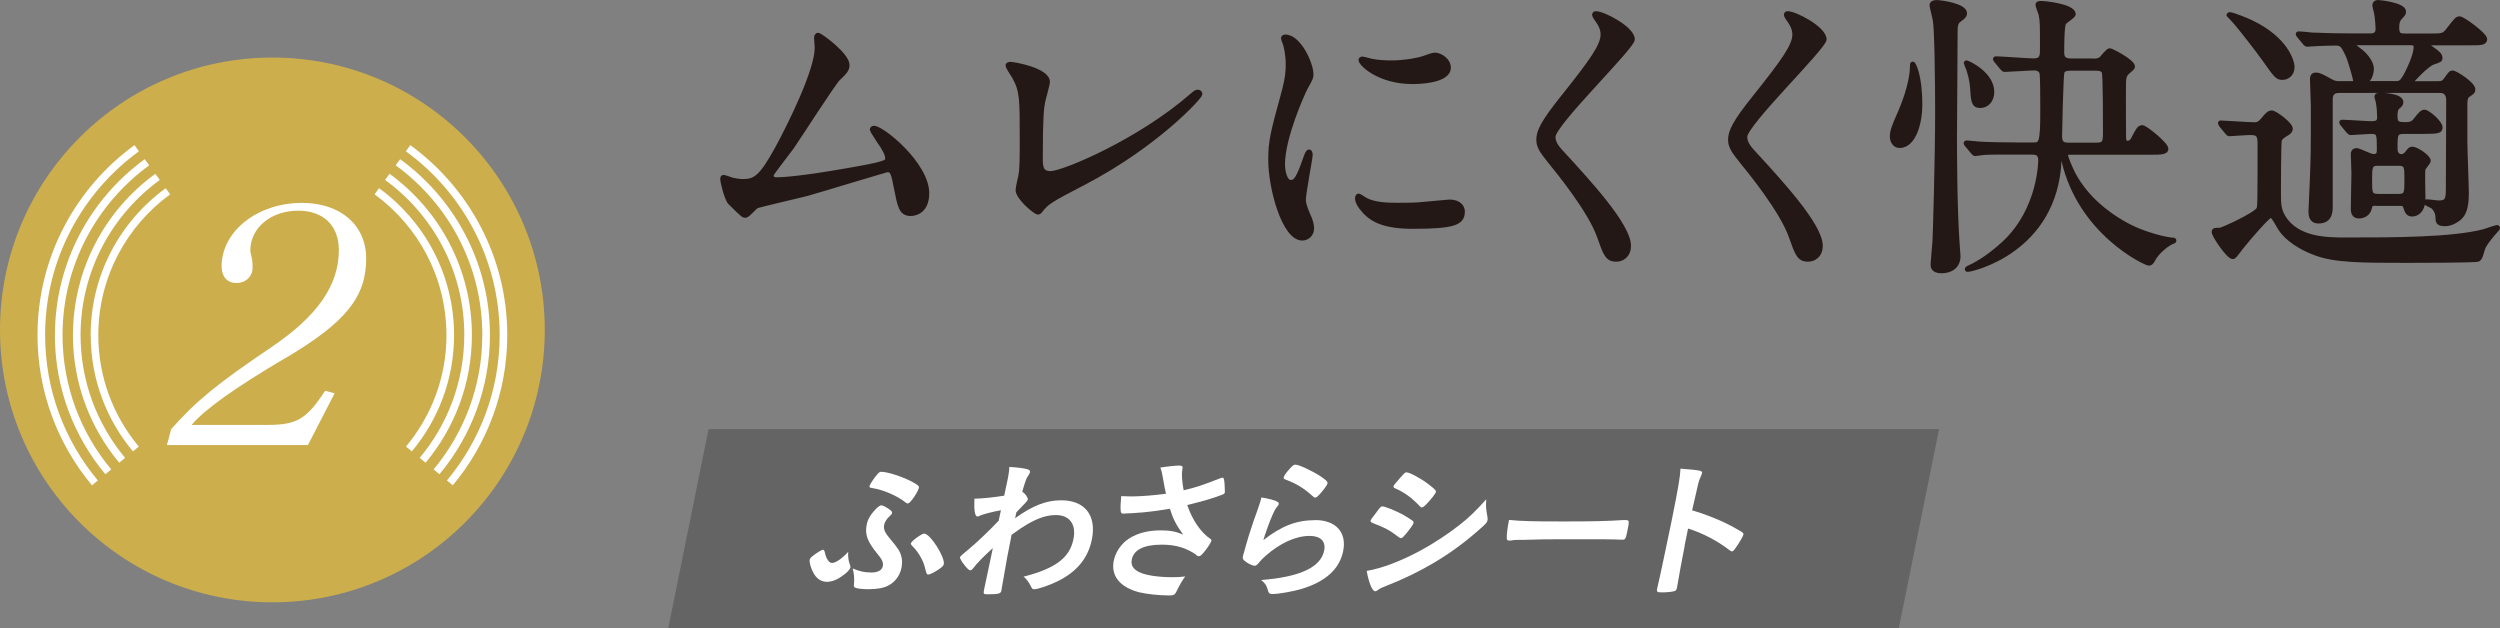
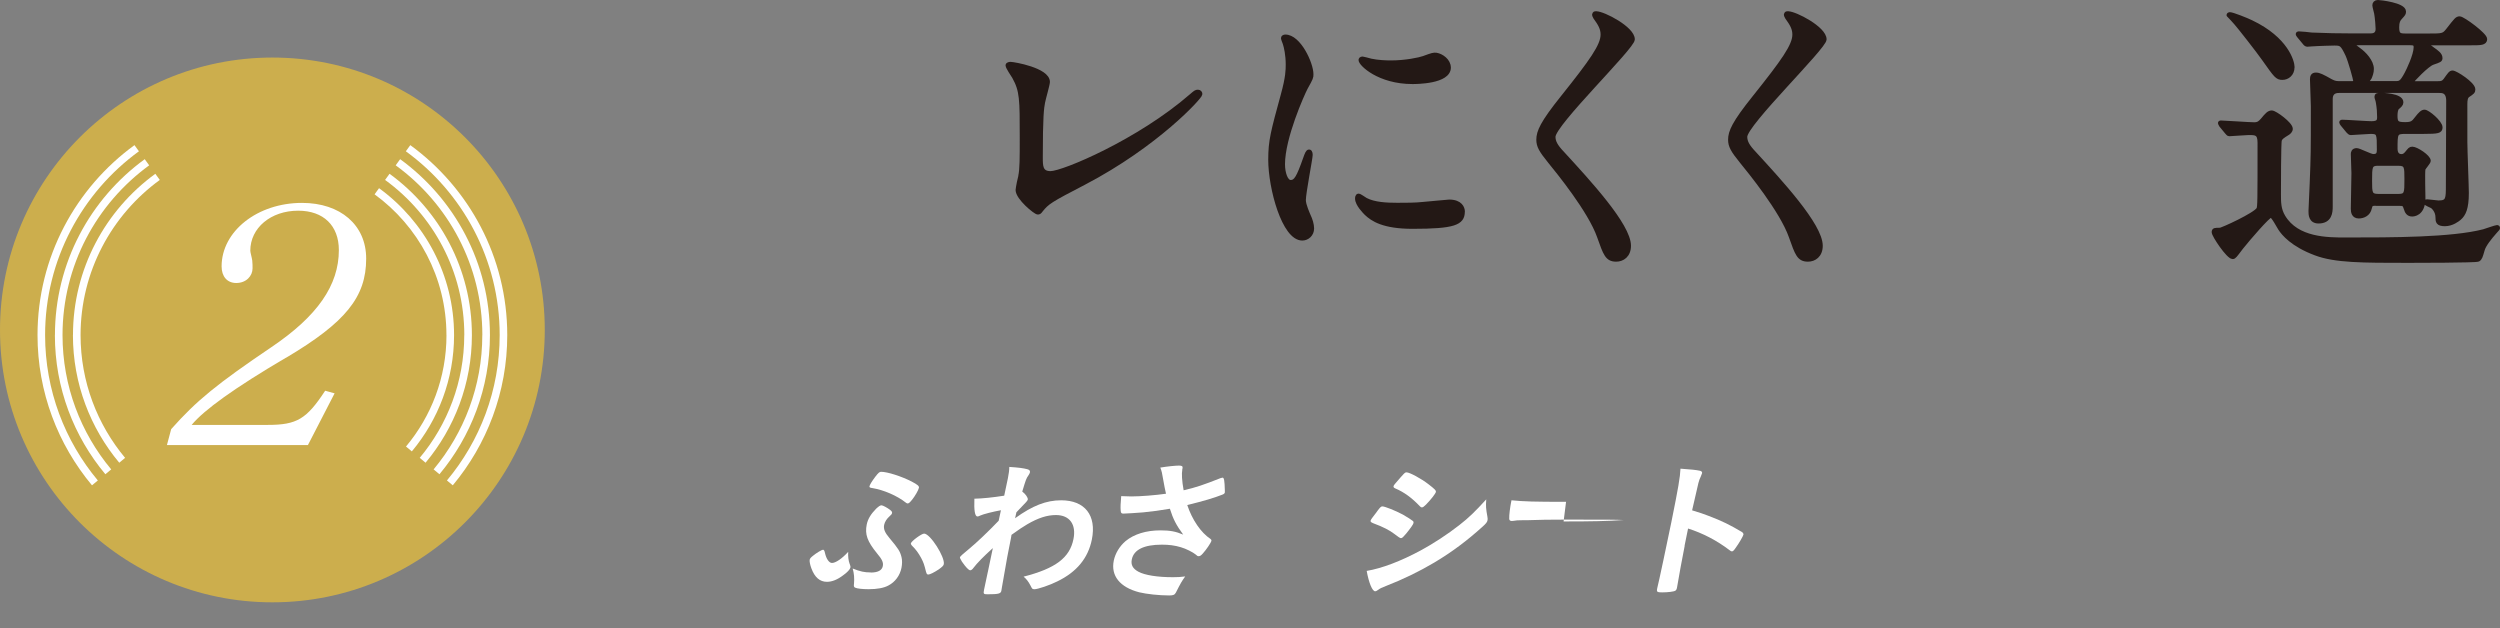
<svg xmlns="http://www.w3.org/2000/svg" id="_レイヤー_2" data-name="レイヤー 2" viewBox="0 0 487.82 122.57">
  <rect x="0" y="0" width="487.82" height="122.57" fill="#808080" stroke="none" />
  <defs>
    <style>
      .cls-1 {
        fill: #fff;
      }

      .cls-2 {
        fill: #656464;
      }

      .cls-3 {
        fill: #ccae4d;
      }

      .cls-4 {
        fill: #231815;
        stroke: #231815;
        stroke-linecap: round;
        stroke-linejoin: round;
        stroke-width: .8px;
      }
    </style>
  </defs>
  <g id="LP">
    <g>
      <g>
-         <path class="cls-4" d="m151.35,35c1.79,0,5.66-.35,13.29-1.67,8.49-1.44,8.49-1.73,8.49-2.43s-.52-1.79-1.68-3.41c-.46-.75-1.33-2.02-1.33-2.2s.17-.35.4-.35c1.68,0,10.4,7.11,10.4,12.77,0,3.87-2.77,4.04-3.18,4.04-1.96,0-2.2-1.44-2.95-5.26-.52-2.77-.75-3.29-1.62-3.29-.29,0-13.34,3.99-15.83,4.68-1.56.4-9.13,2.14-9.65,2.37-.4.17-1.79,1.85-2.19,1.85-.52,0-.52-.06-3.06-2.54-.69-.69-1.5-4.04-1.5-4.62,0-.17,0-.41.23-.41.29,0,1.44.46,1.68.52.46.12,1.39.29,2.08.29,2.43,0,3.58-.75,6.7-6.41,2.54-4.68,7.74-15.19,7.74-19.58,0-.29-.12-1.67-.12-1.91,0-.29.06-.64.4-.64.4,0,5.72,3.87,5.72,5.89,0,.98-.64,1.56-1.79,2.66-.92.87-7.57,11.26-9.01,13.34-.64.87-3.93,5.14-3.99,5.37-.06.58.23.92.75.92Z" />
        <path class="cls-4" d="m203.54,19.87c-.23,1.21-.46,2.71-.46,10.86,0,1.67,0,3.06,1.91,3.06,2.48,0,17.27-6.24,27.44-15.08.81-.69.92-.81,1.33-.81.29,0,.46.23.46.46,0,.58-8.55,9.94-22.7,17.33-6.7,3.47-7.16,3.81-8.38,5.31-.29.41-.4.46-.64.46-.46,0-3.93-2.83-3.93-4.39,0-.29.46-2.6.52-2.71.29-1.33.29-3.47.29-7.45,0-7.62,0-9.18-1.5-11.9-.23-.35-1.27-1.91-1.27-2.25,0-.23.35-.29.58-.29.64,0,7.28,1.15,7.28,3.52,0,.46-.81,3.24-.92,3.87Z" />
        <path class="cls-4" d="m251.87,35.52c.98,0,1.5-.92,2.77-4.51.35-.98.52-1.44.81-1.44s.29.58.29.69c0,.63-1.33,7.39-1.33,8.78,0,.98.81,2.71.92,3,.4.81.69,1.79.69,2.54,0,1.16-.92,1.96-1.91,1.96-3.58,0-6.24-9.82-6.24-15.37,0-3.7.46-5.37,2.43-12.59.98-3.52.98-4.97.98-6.01,0-1.85-.35-3.41-.58-4.1-.06-.17-.35-.87-.35-1.04s.23-.29.46-.29c2.66,0,5.08,5.26,5.08,7.34,0,.63,0,.69-1.1,2.66-.64,1.21-4.45,9.71-4.45,14.91,0,1.73.58,3.47,1.5,3.47Zm33.56,5.78c0,2.25-1.73,2.95-9.82,2.95-5.66,0-7.8-1.45-9.01-2.6-.29-.29-1.79-1.79-1.79-2.89,0-.12,0-.58.29-.58.23,0,1.16.69,1.39.81,1.68.87,4.04.98,6.18.98,1.5,0,3.58,0,5.03-.17.81-.06,4.85-.46,5.08-.46,2.2,0,2.66,1.27,2.66,1.96Zm-2.72-28.13c0,2.83-6.41,2.83-7.11,2.83-6.53,0-10.11-3.52-10.11-4.28,0-.12.06-.29.4-.29.17,0,.87.23,1.62.41,1.33.29,2.89.35,3.93.35,2.83,0,5.55-.58,6.35-.87,1.73-.63,1.91-.69,2.48-.63,1.04.17,2.43,1.16,2.43,2.48Z" />
        <path class="cls-4" d="m311.49,2.6c1.39,0,7.11,2.95,7.11,5.08,0,1.56-15.48,16.52-15.48,19.01,0,.98.46,1.85,1.73,3.18,5.14,5.6,13,14.1,13,18.08,0,1.91-1.27,2.71-2.48,2.71-1.79,0-2.14-1.1-3.35-4.51-1.79-5.08-8.09-12.77-9.59-14.62-1.79-2.2-2.25-3.06-2.25-4.27,0-1.56.75-3.29,4.68-8.2,5.72-7.16,7.86-10.17,7.86-12.31,0-1.21-.52-2.08-1.44-3.35-.17-.29-.29-.52-.17-.69.06-.12.23-.12.4-.12Z" />
        <path class="cls-4" d="m348.91,2.6c1.39,0,7.11,2.95,7.11,5.08,0,1.56-15.48,16.52-15.48,19.01,0,.98.46,1.85,1.73,3.18,5.14,5.6,13,14.1,13,18.08,0,1.91-1.27,2.71-2.48,2.71-1.79,0-2.14-1.1-3.35-4.51-1.79-5.08-8.09-12.77-9.59-14.62-1.79-2.2-2.25-3.06-2.25-4.27,0-1.56.75-3.29,4.68-8.2,5.72-7.16,7.86-10.17,7.86-12.31,0-1.21-.52-2.08-1.44-3.35-.17-.29-.29-.52-.17-.69.06-.12.23-.12.4-.12Z" />
-         <path class="cls-4" d="m370.66,28.48c-.92,0-1.5-.87-1.5-1.85,0-1.1.4-2.08,1.56-4.68.4-.98,2.37-5.43,2.37-9.24,0-.17,0-.29.17-.29.12,0,1.44,2.02,1.44,8.09,0,3.41-1.21,7.97-4.04,7.97Zm10.8-2.66c0,2.6,0,14.62.52,21.78,0,.4.17,2.02.17,2.37,0,2.08-1.56,2.95-3.29,2.95s-1.79-.87-1.73-1.56c.06-1.21.29-3.29.35-4.28.06-.98.52-15.71.52-25.53,0-5.14-.12-16.06-.46-17.62-.06-.46-.64-2.66-.64-2.89,0-.52.58-.63,1.04-.63,1.16.06,5.49.69,5.49,2.2,0,.35-.23.69-.92,1.16-.58.4-.92.75-.92,2.2,0,2.77-.12,17.1-.12,19.87Zm26.92-13.98c.52,0,1.1,0,1.62-.41.23-.23,1.27-1.62,1.68-1.62.29,0,4.51,2.14,4.51,3.18,0,.23-.06.29-.87.98-.87.69-.81,1.39-.87,1.96-.06,1.5,0,8.84,0,10.51,0,.69,0,1.44.69,1.44s1.1-.69,1.21-1.04c.81-1.5,1.04-2.02,1.68-2.02.58,0,4.68,3.29,4.68,4.22,0,.75-1.21.75-3.06.75h-15.77c-.29,0-.75,0-.75.46s.81,2.37,1.44,3.64c2.54,4.85,6.87,7.97,9.71,9.59,4.16,2.43,8.95,3.29,9.71,3.29.12,0,.29,0,.29.17s-.23.23-.4.29c-.52.12-2.95,1.79-3.75,3.52-.29.46-.46.69-.81.69-.69,0-13.58-6.07-16.7-20.28-.23-.92-.23-.98-.46-.98-.29,0-.23.29-.29,1.04-.75,17.79-17.16,21.43-17.91,21.43-.06,0-.17,0-.17-.12,0-.17.23-.23.29-.29,2.48-1.1,4.85-2.89,6.93-4.79,7.11-6.59,7.11-16.12,7.11-16.18,0-1.5-.98-1.5-1.68-1.5h-2.48c-2.31,0-6.18-.06-7.28.12-.23,0-1.04.17-1.27.17-.12,0-.23-.12-.46-.35l-1.16-1.39c-.17-.17-.23-.29-.23-.35,0-.12.12-.17.17-.17.4,0,2.14.23,2.54.23,1.68.12,5.78.17,7.97.17h2.37c1.62,0,1.91,0,1.91-6.82,0-1.68,0-6.82-.17-7.22-.35-.81-1.16-.81-1.5-.81-.87,0-5.14.29-5.72.29-.17,0-.29-.17-.52-.4l-1.1-1.33q-.23-.29-.23-.35c0-.17.12-.17.17-.17,1.04,0,6.24.41,7.39.41,1.62,0,1.62-.98,1.62-2.25,0-4.79,0-5.31-.23-6.53,0-.29-.64-1.73-.64-2.08s.4-.35.75-.35c.52,0,6.3.52,6.3,2.2,0,.35-1.62,1.33-1.85,1.68-.4.52-.4,4.85-.4,5.78,0,1.1.46,1.56,1.73,1.56h4.28Zm-21.95,8.84c-1.44,0-1.44-1.04-1.62-3.64-.06-1.21-.52-3.18-1.1-4.39,0-.06-.12-.29-.12-.35s.06-.12.12-.12c.23,0,5.03,2.14,5.03,5.78,0,1.56-.98,2.71-2.31,2.71Zm17.62-7.28c-.52,0-1.39,0-1.62.69-.23.63-.46,12.13-.46,12.59,0,1.56,1.04,1.56,1.79,1.56h5.2c1.79,0,1.79-.52,1.79-2.89,0-1.5,0-10.63-.23-11.27-.29-.69-1.1-.69-1.68-.69h-4.79Z" />
        <path class="cls-4" d="m433.41,24.43q-.23-.29-.23-.4c0-.12.12-.12.17-.12.69,0,5.49.35,6.53.35.81,0,1.16-.35,1.62-.87.81-.98,1.21-1.44,1.79-1.44.64,0,3.7,2.25,3.7,3.18,0,.4-.35.69-.52.81-1.21.75-1.44.92-1.62,1.39-.17.46-.17,9.47-.17,10.57,0,1.56,0,2.95.87,4.39,2.66,4.45,8.61,4.45,12.13,4.45,9.07,0,20.74,0,26.98-1.62.4-.12,2.37-.81,2.6-.81.06,0,.17.06.17.17s-.06.17-.64.81c-.92,1.04-2.14,2.54-2.37,3.52-.35,1.21-.46,1.62-.87,1.85-.46.23-12.71.23-13.69.23-8.9,0-14.21,0-18.02-1.44-4.51-1.68-6.3-3.87-6.93-4.85-.29-.46-1.39-2.54-1.79-2.54-.52,0-4.45,4.56-5.78,6.24-1.27,1.68-1.39,1.85-1.68,1.85-.87,0-3.7-4.22-3.7-4.85,0-.46.23-.46,1.21-.46.46,0,6.87-2.95,7.51-4.04.23-.4.23-1.68.23-12.94,0-1.91-.75-1.91-2.14-1.91-.52,0-3.41.23-3.76.23-.23,0-.29-.17-.52-.4l-1.1-1.33Zm13.92-11.32c0,1.33-.98,2.08-1.96,2.08-1.04,0-1.27-.35-3.64-3.7-1.04-1.5-4.85-6.36-5.43-6.99-.46-.52-.87-.98-1.44-1.56,0-.12.17-.17.23-.17.52,0,3.29,1.1,4.22,1.56,6.88,3.29,8.03,7.74,8.03,8.78Zm9.3,4.62c-.64,0-1.85,0-1.85,1.62v20.97c0,1.1-.12,2.89-2.37,2.89-1.56,0-1.56-1.39-1.56-2.02,0-.81.23-4.51.23-5.26.23-5.83.23-5.95.23-15.19,0-.87-.17-4.51-.17-5.26,0-.52.12-.92.75-.92s1.21.29,2.95,1.27c.75.4,1.16.4,1.73.4h2.31c.29,0,.69,0,.69-.46,0-.35-.98-3.87-1.5-5.03-1.04-2.2-1.27-2.25-2.6-2.25-.17,0-2.95.06-4.45.17-.12,0-.69.06-.81.06-.17,0-.4-.17-.52-.35l-1.1-1.33c-.12-.17-.23-.29-.23-.4,0-.06.06-.12.17-.12.4,0,2.2.17,2.54.23,2.83.12,5.26.17,7.97.17h3.41c.46,0,1.5,0,1.5-1.27,0-.46-.12-2.14-.29-3.06-.06-.29-.35-1.33-.35-1.56,0-.35.23-.63.69-.63.4,0,5.08.52,5.08,1.85,0,.4-.06.46-.69,1.16-.4.4-.64.87-.64,1.91,0,1.5.46,1.62,1.68,1.62h4.51c2.6,0,2.89,0,3.7-1.04,1.62-2.08,1.79-2.31,2.31-2.31.64,0,4.97,3.18,4.97,4.04,0,.81-.92.81-2.66.81h-7.91c-.46,0-.75.06-.75.29,0,.17.69.52,1.1.87.81.58,1.5,1.04,1.5,1.73,0,.4-.17.46-1.5.92-1.1.35-4.1,3.52-4.1,3.7,0,.29.35.29.58.29h4.56c.64,0,.98-.06,1.39-.58.87-1.21,1.04-1.5,1.44-1.5.58,0,4.04,2.2,4.04,3.29,0,.46-.17.58-1.04,1.16-.4.29-.52.81-.52,1.73v7.34c0,1.62.29,8.61.29,9.99,0,3-.58,4.16-1.44,4.91-.35.29-1.44,1.16-2.83,1.16s-1.44-.52-1.44-1.33c0-1.27-.87-2.02-1.04-2.14-.23-.12-1.33-.58-1.33-.75,0-.23.23-.23.35-.23.35,0,1.85.23,2.2.23,1.85,0,1.85-.69,1.85-3.46,0-2.6.06-14.1.06-16.41,0-1.91-1.16-1.91-1.73-1.91h-19.35Zm6.99,22.01c-.92,0-1.04.17-1.21.87-.23,1.16-1.27,1.62-2.14,1.62-1.04,0-1.16-.87-1.16-1.5,0-.69.12-5.83.12-6.93,0-.52-.12-3.18-.12-3.75,0-.23.06-.75.75-.75.46,0,2.66,1.16,3.23,1.16.92,0,1.1-.46,1.1-1.21,0-3.18,0-3.52-1.62-3.52-.58,0-3.41.23-3.87.23-.17,0-.29-.12-.52-.35l-1.1-1.33q-.23-.29-.23-.4c0-.12.12-.12.17-.12.81,0,4.85.29,5.72.29,1.39,0,1.5-.52,1.5-1.21,0-.87-.06-1.79-.23-2.77-.06-.52-.29-.98-.29-1.16,0-.35.17-.4.92-.4.06,0,3.93.06,3.93,1.44,0,.41-.29.64-.75,1.04-.35.29-.4,1.15-.4,1.62,0,1.39.35,1.62,1.91,1.62,1.21,0,1.56-.23,2.2-1.1.75-.98,1.16-1.33,1.56-1.33.64,0,3.12,2.08,3.12,3.06,0,.75-.46.87-3.29.87h-3.58c-1.91,0-1.91.29-1.91,3.35,0,.58.23,1.39,1.16,1.39.58,0,.87-.4,1.04-.58.58-.69.64-.87,1.1-.87.75,0,3.18,1.56,3.18,2.37,0,.29-.98,1.33-1.04,1.62-.12.75,0,5.14,0,5.66,0,3.18-2.02,3.18-2.2,3.18-.75,0-1.04-.52-1.21-1.1-.29-.92-.4-.98-1.39-.98h-4.45Zm-3.47-31.31c-.58,0-.98.06-.98.29,0,.17.12.23,1.04.92,1.16.81,2.6,2.37,2.6,3.81,0,.69-.23,1.27-.4,1.67-.06.12-.46.64-.46.75,0,.35.46.35.64.35h4.79c.92,0,1.21,0,2.2-1.85.35-.64,1.79-3.64,1.79-5.14,0-.69-.29-.81-1.16-.81h-10.05Zm3.93,23.51c-1.62,0-1.62.58-1.62,3.35,0,2.31,0,2.95,1.62,2.95h3.93c1.56,0,1.56-.58,1.56-3.29,0-2.37,0-3-1.56-3h-3.93Z" />
      </g>
      <g>
        <circle class="cls-3" cx="53.15" cy="64.38" r="53.15" />
        <g>
          <path class="cls-1" d="m55.76,69.82c-10.04,5.91-15.95,10.17-18.36,13.09h14.87c5.66,0,7.56-1.14,11.18-6.67l1.84.51-5.21,10.1h-27.51l.83-3.11c4.96-5.59,8.96-8.83,19.57-16.01,8.96-6.04,13.15-12.07,13.15-18.93,0-4.77-2.99-7.69-7.94-7.69-5.34,0-9.34,3.37-9.34,7.81,0,.32.32,1.4.38,1.91.06.51.06,1.14.06,1.53,0,1.46-1.21,2.86-3.18,2.86-1.78,0-2.86-1.27-2.86-3.24,0-6.86,6.99-12.39,15.69-12.39,7.5,0,12.52,4.32,12.52,10.87,0,7.5-4,12.45-15.69,19.38Z" />
          <g>
-             <path class="cls-1" d="m17.7,65.39c0,8.62,3.1,16.54,8.24,22.69l1.14-.95c-4.93-5.9-7.9-13.48-7.9-21.74,0-11.28,5.53-21.29,14.02-27.47l-.87-1.2c-8.86,6.45-14.64,16.9-14.64,28.67Z" />
            <path class="cls-1" d="m87.12,65.39c0,8.26-2.97,15.85-7.9,21.74l1.14.95c5.14-6.15,8.24-14.06,8.24-22.69,0-11.77-5.78-22.22-14.64-28.67l-.87,1.2c8.49,6.18,14.02,16.19,14.02,27.47Z" />
            <path class="cls-1" d="m90.59,65.39c0,9.1-3.27,17.46-8.69,23.95l1.14.95c5.64-6.75,9.04-15.44,9.04-24.9,0-12.93-6.34-24.4-16.07-31.48l-.87,1.2c9.36,6.81,15.46,17.84,15.46,30.28Z" />
            <path class="cls-1" d="m14.23,65.39c0,9.46,3.4,18.15,9.04,24.9l1.14-.95c-5.42-6.5-8.69-14.85-8.69-23.95,0-12.43,6.1-23.46,15.46-30.28l-.87-1.2c-9.73,7.08-16.07,18.55-16.07,31.48Z" />
            <path class="cls-1" d="m94.11,65.39c0,9.96-3.58,19.09-9.5,26.2l1.14.95c6.14-7.36,9.85-16.83,9.85-27.15,0-14.1-6.91-26.6-17.52-34.33l-.87,1.2c10.24,7.45,16.91,19.52,16.91,33.13Z" />
            <path class="cls-1" d="m10.71,65.39c0,10.32,3.7,19.78,9.85,27.15l1.14-.95c-5.93-7.11-9.5-16.24-9.5-26.2,0-13.6,6.67-25.67,16.91-33.13l-.87-1.2c-10.61,7.72-17.52,20.23-17.52,34.33Z" />
            <path class="cls-1" d="m97.5,65.39c0,10.78-3.87,20.67-10.29,28.36l1.14.95c6.63-7.95,10.63-18.17,10.63-29.31,0-15.22-7.47-28.73-18.92-37.07l-.87,1.2c11.09,8.07,18.31,21.14,18.31,35.87Z" />
            <path class="cls-1" d="m8.8,65.39c0-14.73,7.23-27.8,18.31-35.87l-.87-1.2c-11.46,8.34-18.92,21.85-18.92,37.07,0,11.14,4,21.36,10.63,29.31l1.14-.95c-6.42-7.69-10.29-17.58-10.29-28.36Z" />
          </g>
        </g>
      </g>
      <g>
-         <polygon class="cls-2" points="370.51 122.57 378.37 83.73 138.26 83.73 130.4 122.57 370.51 122.57" />
        <g>
          <path class="cls-1" d="m165.81,110.06c.14.33.16.54.12.71-.07.33-.6.92-1.4,1.48-1.12.86-2.19,1.28-3.17,1.28-1.37,0-2.38-.86-3.03-2.61-.25-.65-.4-1.4-.34-1.69.05-.24.21-.44.63-.77.68-.56,1.72-1.19,1.99-1.19q.24,0,.37.65c.25,1.13.8,1.93,1.36,1.93.71,0,1.95-.83,3.17-2.17-.06.86.04,1.72.29,2.38Zm4.09,1.66c1.39,0,2.19-.42,2.36-1.25.14-.71-.12-1.31-1.15-2.52-1.88-2.32-2.37-3.68-1.99-5.58.22-1.1.8-2.05,1.85-3.12.55-.5.79-.65,1.05-.65.29.03,1.07.45,1.66.89.36.3.42.42.38.62-.04.21-.12.3-.41.56-.61.53-1,1.13-1.13,1.75-.16.8.14,1.51,1.05,2.58,1.72,2.05,2.06,2.58,2.34,3.71.15.59.14,1.37-.01,2.11-.3,1.48-1.24,2.76-2.57,3.44-.87.47-2.19.71-3.82.71-1.22,0-2.29-.12-2.64-.3-.25-.09-.3-.3-.23-.77.09-1.01.02-2.02-.26-2.97,1.45.59,2.31.77,3.52.77Zm8.03-14.16c-.4.5-.61.68-.82.68-.12,0-.23-.06-.38-.18-1.69-1.34-4.31-2.46-6.49-2.82-.49-.06-.62-.15-.58-.36.06-.3.5-1.01,1.15-1.87.57-.74.81-.95,1.11-.95,1.25,0,4,.89,5.97,1.9,1.18.62,1.48.89,1.42,1.22-.09.45-.74,1.6-1.37,2.38Zm2.77,14.04c-.38-1.51-.47-1.78-.96-2.73-.54-.98-1.03-1.66-1.82-2.43-.14-.18-.21-.3-.18-.42.08-.42,2.08-1.9,2.58-1.9,1.19,0,4.11,4.6,3.84,5.97-.06.3-.32.53-.98,1.01-.89.59-1.72,1.01-2.04,1.01-.24,0-.33-.12-.43-.5Z" />
          <path class="cls-1" d="m192.76,111.58q.65-3.24.97-4.63c-1.81,1.63-3.09,2.94-3.78,3.86-.21.3-.45.47-.63.47-.3,0-.88-.62-1.62-1.69-.29-.47-.41-.74-.39-.86q.04-.21,1.86-1.69c1.53-1.28,3.66-3.3,5.7-5.43.04-.18.17-.86.44-2.05-1.51.27-3.48.77-4.04,1.04-.33.15-.39.18-.54.18-.5,0-.69-1.16-.6-3.47,1.58-.03,3.58-.24,5.82-.59.22-1.07.55-2.58.72-3.41.18-.89.27-1.6.27-2.2,1.85.12,2.74.24,3.53.45.42.12.56.3.5.62-.03.15-.12.3-.3.59-.42.59-.49.8-1.2,3.15.62.45,1.15,1.19,1.08,1.57q-.05.27-1.2,1.4c-.11.12-.46.5-1.02,1.07q-.22.95-.26,1.16c3.41-2.46,6.08-3.5,8.99-3.5,4.63,0,6.94,2.94,5.99,7.66-.73,3.62-2.94,6.32-6.73,8.16-1.46.74-3.84,1.54-4.5,1.54-.18,0-.37-.06-.44-.18q-.05-.03-.33-.59c-.36-.71-.81-1.28-1.32-1.69,6.23-1.6,9-3.68,9.73-7.33.58-2.85-.74-4.69-3.41-4.69-1.75,0-3.47.56-5.62,1.81q-1.08.62-3.06,2.05-.02.24-.1.62c-.64,3.18-.7,3.44-1.78,9.68-.04.33-.08.56-.1.62-.11.56-.55.68-2.72.68-.77,0-.81-.09-.65-.92l.73-3.44Z" />
          <path class="cls-1" d="m230.7,91.66c-.15.74-.08,2.14.26,4.01,2.4-.56,3.83-1.04,7.22-2.38.19-.06.29-.09.37-.09.3,0,.4.53.45,2.46,0,.15,0,.18,0,.3.02.06.01.09,0,.12-.04.21-.18.33-.51.45-1.65.65-3.48,1.19-6.82,2.02.96,2.88,2.65,5.37,4.54,6.62.13.09.2.21.17.36-.07.36-1.01,1.75-1.66,2.46-.34.39-.55.54-.82.54-.21,0-.26-.03-.59-.33-.53-.44-1.88-1.13-2.89-1.42-1.2-.36-2.33-.5-3.7-.5-3.5,0-5.48.98-5.87,2.88-.22,1.07.2,1.81,1.29,2.4,1.26.68,3.73,1.07,6.73,1.07.89,0,1.49-.03,2.4-.15-.66.92-.89,1.31-1.82,3.15-.24.44-.5.56-1.3.56-1.99,0-4.43-.27-5.87-.62-3.75-.98-5.55-3.21-4.95-6.17.29-1.42,1.13-2.82,2.32-3.83,1.64-1.34,3.98-2.08,6.8-2.08,1.84,0,2.98.21,4.43.83-1.35-1.84-1.97-3.03-2.6-5.05-1.88.33-3.43.53-5.22.71-1.06.09-3.37.24-3.82.24-.42,0-.52-.09-.56-.59-.06-.56-.02-1.51.1-2.82.97.03,1.44.06,1.98.06,1.78,0,4.77-.24,6.76-.53-.15-.59-.39-1.87-.53-2.67-.21-1.31-.32-1.78-.58-2.43,1.44-.24,2.99-.39,3.67-.39.56,0,.74.15.67.5l-.07.33Z" />
-           <path class="cls-1" d="m256.61,101.48c4.07,0,6.22,2.41,5.48,6.06-.71,3.5-3.43,5.97-8.17,7.39-1.7.5-4.44.98-5.63.98-.62,0-.74-.15-.98-1.01-.19-.68-.46-1.1-1.22-1.72,7.57-.59,11.63-2.49,12.29-5.73.37-1.81-.69-2.88-2.83-2.88-2.7,0-5.77,1.4-8.56,3.86-.5.42-.99.92-1.34,1.37-.36.44-.57.59-.83.59-.44,0-1.39-.44-2-.98-.3-.27-.38-.47-.28-.95q.05-.24.28-.95c.02-.09.06-.3.16-.62.53-1.9.78-2.7,1.68-5.37q.12-.33.62-1.72c.05-.09.22-.65.59-1.75.08-.27.16-.5.26-.98,1.38.21,2.65.53,3.15.86.21.12.3.27.24.45-.02.12-.1.21-.23.39-.43.5-.57.77-1.07,1.9-.5,1.13-1.44,3.74-1.7,4.72,3.59-2.79,6.46-3.89,10.11-3.89Zm1.18-8.46c1.02.68,1.31,1.01,1.24,1.34-.05.27-.71,1.16-1.36,1.9-.61.68-.82.83-1.06.83-.15,0-.23-.06-.53-.33-1.68-1.51-3.08-2.37-5.15-3.15-.41-.18-.49-.24-.44-.48.06-.3.4-.8,1.09-1.57.62-.71.86-.89,1.19-.89.71,0,3.37,1.25,5.02,2.34Z" />
          <path class="cls-1" d="m290.24,100.86c.06.3.05.48.02.65-.08.39-.27.62-.96,1.25-3.02,2.73-5.99,4.96-9.43,7.01-2.94,1.75-6.22,3.33-9.35,4.54-.93.36-1.23.5-1.62.8-.31.21-.41.27-.56.27-.56,0-1.24-1.63-1.66-3.98,2.98-.5,6.65-1.9,10.51-3.98,2.4-1.28,5.34-3.21,7.53-4.93,1.94-1.51,3.09-2.64,5.29-5.05-.1,1.4-.06,1.78.23,3.41Zm-15.97,3.38c-.55.65-.69.77-.93.77q-.21,0-1.31-.86c-.9-.68-2.08-1.31-4.07-2.05-.44-.18-.56-.3-.52-.51.03-.15.37-.65,1.01-1.45.17-.24.32-.42.41-.56.45-.59.63-.77.87-.77.5,0,2.56.83,4.01,1.6.8.45,1.8,1.1,2,1.28.06.12.11.21.08.36-.06.3-.64,1.1-1.54,2.2Zm4.03-5.82c-.48.47-.65.59-.86.59-.12,0-.25-.06-.4-.24-1.52-1.6-3.04-2.73-4.79-3.47-.27-.12-.37-.24-.33-.42.02-.12.07-.21.27-.45,1.86-2.17,1.94-2.26,2.27-2.26.59,0,2.82,1.19,4.28,2.32,1.23.95,1.5,1.22,1.44,1.51-.07.33-.99,1.51-1.88,2.41Z" />
-           <path class="cls-1" d="m305.1,101.75c5.43,0,8.56-.06,11.6-.27h.39c.89,0,.88.03.4,2.41-.25,1.22-.38,1.42-.88,1.42h-.12c-1.94-.09-3.04-.09-11.62-.09-3.15,0-4.72.03-7.47.12h-.86c-.95,0-1.1.03-1.69.12-.15,0-.27.03-.33.03-.33,0-.5-.15-.51-.42-.03-.74.16-2.26.44-3.62,2.36.24,4.45.3,10.65.3Z" />
+           <path class="cls-1" d="m305.1,101.75c5.43,0,8.56-.06,11.6-.27h.39h-.12c-1.94-.09-3.04-.09-11.62-.09-3.15,0-4.72.03-7.47.12h-.86c-.95,0-1.1.03-1.69.12-.15,0-.27.03-.33.03-.33,0-.5-.15-.51-.42-.03-.74.16-2.26.44-3.62,2.36.24,4.45.3,10.65.3Z" />
          <path class="cls-1" d="m328.73,106.5c-.37,1.81-1.26,6.65-1.48,8.05-.01.06-.02.12-.03.15-.05.27-.15.47-.32.56-.24.18-1.46.33-2.56.33-.95,0-1.11-.09-.99-.68,0-.03.01-.06.02-.12.22-.77,2.03-9.32,2.75-12.86,1.38-6.83,1.71-8.76,1.79-10.48,2.11.15,3.04.24,3.86.42.28.09.4.24.35.47q-.03.15-.25.65c-.19.36-.33.77-.46,1.25-.01.06-.43,1.84-1.23,5.34q1.99.59,3.11,1.04c2.76,1.04,4.29,1.81,6.65,3.21.2.18.29.33.25.5-.06.3-.88,1.72-1.54,2.61-.34.5-.52.65-.7.65-.12,0-.26-.06-.43-.21-2.52-1.93-5.29-3.35-8.13-4.25l-.68,3.35Z" />
        </g>
      </g>
    </g>
  </g>
</svg>